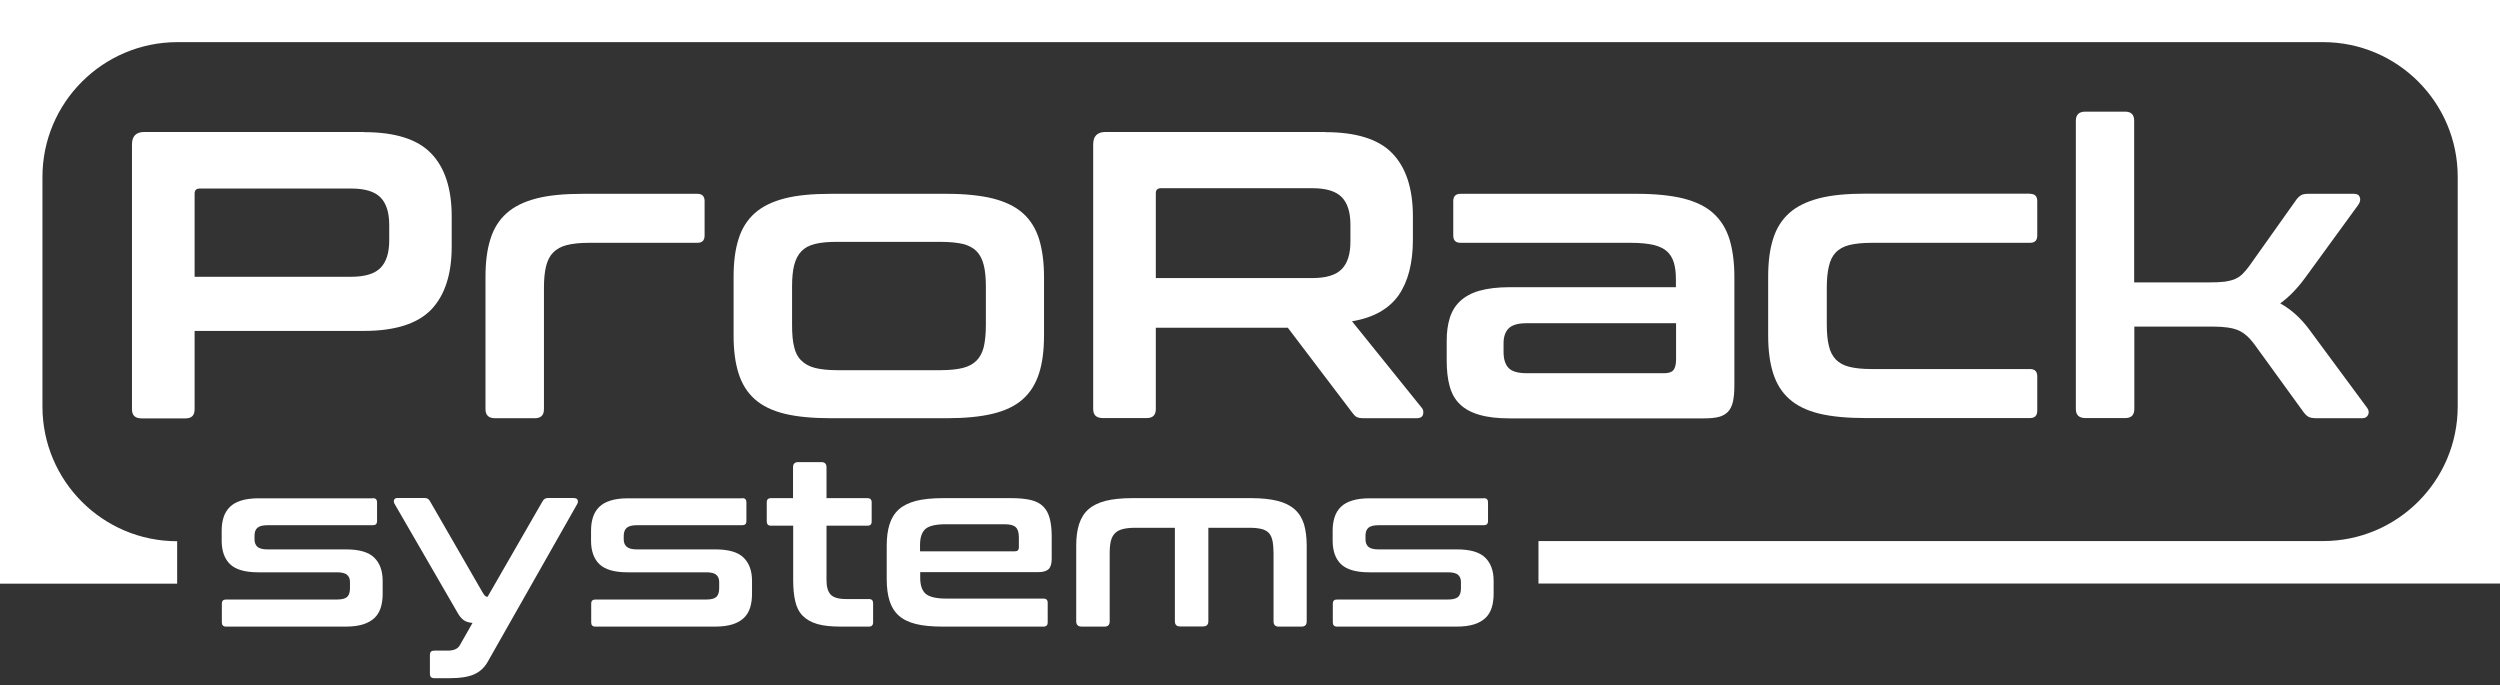
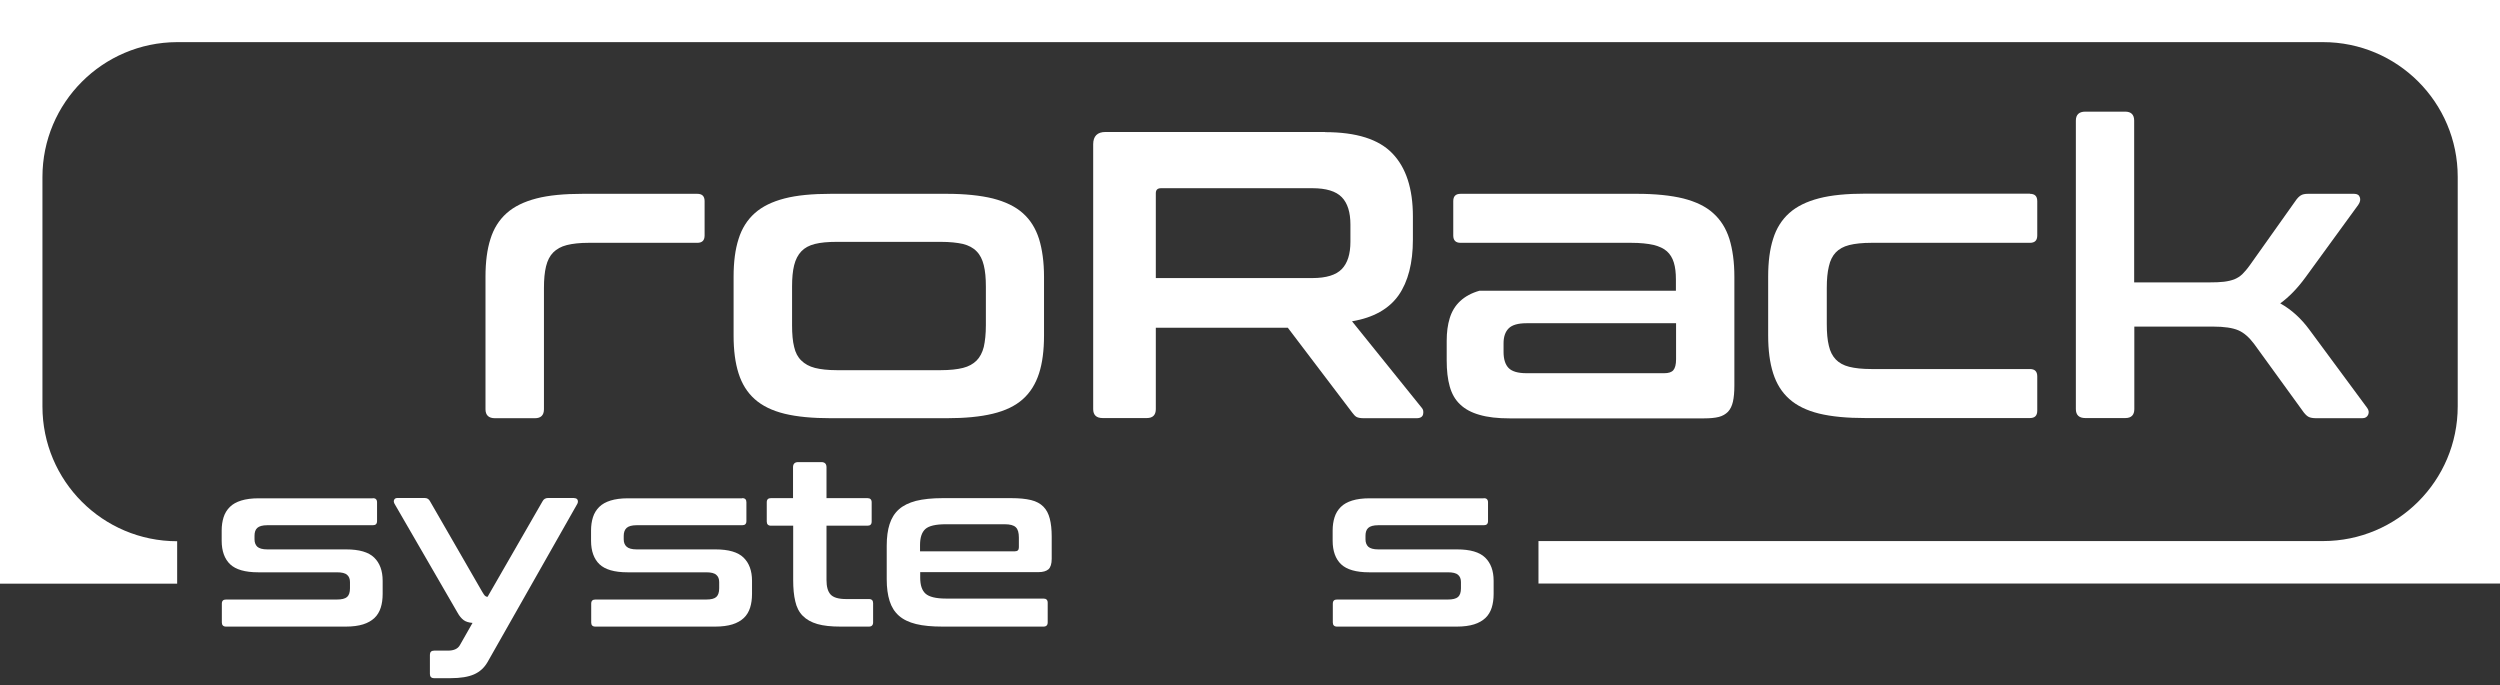
<svg xmlns="http://www.w3.org/2000/svg" width="270" height="74" viewBox="0 0 270 74" fill="none">
  <rect x="0" y="0" width="270" height="74" fill="#333333" stroke="none" />
  <g clip-path="url(#clip0_61_2176)">
-     <path d="M39.286 14.271C42.676 14.271 45.098 15.033 46.569 16.572C48.039 18.095 48.783 20.361 48.783 23.371V26.64C48.783 29.633 48.039 31.899 46.569 33.439C45.098 34.961 42.676 35.739 39.286 35.739H21.018V44.216C21.018 44.856 20.69 45.184 20.049 45.184H15.275C14.6 45.184 14.254 44.856 14.254 44.216V15.586C14.254 14.704 14.704 14.254 15.586 14.254H39.286V14.271ZM21.018 29.892H37.919C39.424 29.892 40.479 29.564 41.102 28.924C41.725 28.284 42.036 27.297 42.036 25.965V24.288C42.036 22.956 41.725 21.97 41.102 21.329C40.479 20.689 39.424 20.361 37.919 20.361H21.589C21.209 20.361 21.018 20.534 21.018 20.897V29.892Z" fill="white" />
    <path d="M75.302 20.932C75.838 20.932 76.097 21.191 76.097 21.727V25.429C76.097 25.965 75.838 26.225 75.302 26.225H63.556C62.622 26.225 61.843 26.311 61.22 26.467C60.598 26.623 60.113 26.9 59.75 27.263C59.387 27.626 59.127 28.128 58.972 28.768C58.816 29.408 58.747 30.169 58.747 31.086V44.199C58.747 44.839 58.418 45.167 57.778 45.167H53.453C52.779 45.167 52.433 44.839 52.433 44.199V29.892C52.433 28.301 52.606 26.934 52.969 25.81C53.315 24.685 53.903 23.751 54.716 23.025C55.529 22.298 56.602 21.779 57.934 21.433C59.266 21.087 60.944 20.932 62.95 20.932H75.302Z" fill="white" />
    <path d="M102.236 20.932C104.208 20.932 105.869 21.105 107.218 21.433C108.567 21.779 109.657 22.298 110.47 23.025C111.283 23.751 111.854 24.668 112.217 25.81C112.563 26.934 112.754 28.301 112.754 29.892V36.241C112.754 37.833 112.581 39.199 112.217 40.324C111.854 41.448 111.283 42.382 110.47 43.109C109.657 43.835 108.585 44.354 107.218 44.683C105.869 45.011 104.208 45.167 102.236 45.167H89.746C87.74 45.167 86.079 45.011 84.73 44.683C83.397 44.354 82.325 43.835 81.512 43.109C80.699 42.382 80.128 41.465 79.765 40.324C79.401 39.182 79.228 37.833 79.228 36.241V29.892C79.228 28.301 79.401 26.934 79.765 25.81C80.111 24.685 80.699 23.751 81.512 23.025C82.325 22.298 83.397 21.779 84.73 21.433C86.062 21.087 87.74 20.932 89.746 20.932H102.236ZM85.543 35.134C85.543 36.068 85.612 36.864 85.767 37.469C85.906 38.092 86.165 38.576 86.546 38.94C86.909 39.303 87.411 39.58 88.016 39.735C88.639 39.891 89.418 39.978 90.352 39.978H101.613C102.582 39.978 103.378 39.891 104 39.735C104.623 39.58 105.108 39.303 105.471 38.94C105.834 38.576 106.094 38.075 106.249 37.469C106.388 36.846 106.474 36.068 106.474 35.134V30.948C106.474 30.031 106.405 29.27 106.249 28.647C106.094 28.024 105.851 27.522 105.471 27.142C105.108 26.761 104.606 26.502 104 26.346C103.378 26.208 102.582 26.121 101.613 26.121H90.352C89.418 26.121 88.639 26.19 88.016 26.346C87.394 26.502 86.909 26.761 86.546 27.142C86.183 27.522 85.923 28.024 85.767 28.647C85.612 29.27 85.543 30.031 85.543 30.948V35.134Z" fill="white" />
    <path d="M143.096 14.271C146.486 14.271 148.908 15.033 150.379 16.572C151.849 18.095 152.593 20.361 152.593 23.371V25.879C152.593 28.405 152.074 30.411 151.053 31.882C150.015 33.352 148.355 34.304 146.019 34.701L153.562 44.06C153.7 44.216 153.752 44.423 153.7 44.717C153.648 45.011 153.406 45.167 152.991 45.167H147.299C146.919 45.167 146.659 45.115 146.504 45.029C146.348 44.942 146.21 44.787 146.054 44.579L139.083 35.393H124.828V44.181C124.828 44.821 124.5 45.15 123.86 45.15H119.085C118.41 45.15 118.064 44.821 118.064 44.181V15.586C118.064 14.704 118.514 14.254 119.396 14.254H143.096V14.271ZM124.828 30.031H141.729C143.234 30.031 144.289 29.702 144.912 29.062C145.535 28.422 145.846 27.436 145.846 26.104V24.253C145.846 22.921 145.535 21.935 144.912 21.295C144.289 20.655 143.234 20.326 141.729 20.326H125.399C125.019 20.326 124.828 20.499 124.828 20.862V30.048V30.031Z" fill="white" />
-     <path d="M176.811 20.932C178.784 20.932 180.444 21.105 181.794 21.433C183.143 21.779 184.233 22.298 185.028 23.025C185.841 23.751 186.412 24.668 186.776 25.81C187.122 26.934 187.312 28.301 187.312 29.892V41.638C187.312 42.347 187.26 42.918 187.156 43.385C187.052 43.835 186.879 44.199 186.62 44.475C186.36 44.735 186.032 44.925 185.634 45.029C185.219 45.133 184.7 45.184 184.042 45.184H163.042C161.744 45.184 160.672 45.063 159.789 44.804C158.924 44.562 158.215 44.181 157.696 43.679C157.16 43.178 156.797 42.538 156.572 41.742C156.347 40.946 156.243 40.012 156.243 38.922V36.812C156.243 35.895 156.347 35.082 156.572 34.355C156.797 33.629 157.16 33.023 157.696 32.522C158.233 32.02 158.924 31.64 159.789 31.397C160.654 31.155 161.744 31.017 163.042 31.017H180.998V30.169C180.998 29.46 180.929 28.854 180.773 28.353C180.617 27.851 180.375 27.453 180.029 27.142C179.683 26.831 179.199 26.606 178.576 26.45C177.953 26.311 177.157 26.225 176.189 26.225H157.748C157.212 26.225 156.952 25.965 156.952 25.429V21.727C156.952 21.191 157.212 20.932 157.748 20.932H176.811ZM179.735 40.306C180.202 40.306 180.531 40.203 180.721 39.978C180.911 39.753 181.015 39.372 181.015 38.801V34.909H164.858C163.941 34.909 163.301 35.099 162.938 35.463C162.575 35.826 162.384 36.362 162.384 37.071V38.005C162.384 38.801 162.575 39.389 162.938 39.753C163.301 40.116 163.941 40.306 164.858 40.306H179.735Z" fill="white" />
+     <path d="M176.811 20.932C178.784 20.932 180.444 21.105 181.794 21.433C183.143 21.779 184.233 22.298 185.028 23.025C185.841 23.751 186.412 24.668 186.776 25.81C187.122 26.934 187.312 28.301 187.312 29.892V41.638C187.312 42.347 187.26 42.918 187.156 43.385C187.052 43.835 186.879 44.199 186.62 44.475C186.36 44.735 186.032 44.925 185.634 45.029C185.219 45.133 184.7 45.184 184.042 45.184H163.042C161.744 45.184 160.672 45.063 159.789 44.804C158.924 44.562 158.215 44.181 157.696 43.679C157.16 43.178 156.797 42.538 156.572 41.742C156.347 40.946 156.243 40.012 156.243 38.922V36.812C156.243 35.895 156.347 35.082 156.572 34.355C156.797 33.629 157.16 33.023 157.696 32.522C158.233 32.02 158.924 31.64 159.789 31.397H180.998V30.169C180.998 29.46 180.929 28.854 180.773 28.353C180.617 27.851 180.375 27.453 180.029 27.142C179.683 26.831 179.199 26.606 178.576 26.45C177.953 26.311 177.157 26.225 176.189 26.225H157.748C157.212 26.225 156.952 25.965 156.952 25.429V21.727C156.952 21.191 157.212 20.932 157.748 20.932H176.811ZM179.735 40.306C180.202 40.306 180.531 40.203 180.721 39.978C180.911 39.753 181.015 39.372 181.015 38.801V34.909H164.858C163.941 34.909 163.301 35.099 162.938 35.463C162.575 35.826 162.384 36.362 162.384 37.071V38.005C162.384 38.801 162.575 39.389 162.938 39.753C163.301 40.116 163.941 40.306 164.858 40.306H179.735Z" fill="white" />
    <path d="M219.228 20.932C219.764 20.932 220.024 21.191 220.024 21.727V25.429C220.024 25.965 219.764 26.225 219.228 26.225H202.102C201.134 26.225 200.338 26.311 199.715 26.467C199.092 26.623 198.608 26.9 198.262 27.263C197.916 27.626 197.657 28.128 197.518 28.768C197.362 29.408 197.293 30.169 197.293 31.086V35.013C197.293 35.947 197.362 36.725 197.518 37.348C197.657 37.971 197.916 38.455 198.262 38.819C198.608 39.182 199.092 39.459 199.715 39.614C200.338 39.77 201.134 39.856 202.102 39.856H219.228C219.764 39.856 220.024 40.116 220.024 40.652V44.354C220.024 44.89 219.764 45.15 219.228 45.15H201.48C199.473 45.15 197.812 44.994 196.463 44.666C195.131 44.337 194.058 43.818 193.245 43.091C192.432 42.365 191.861 41.448 191.498 40.306C191.135 39.164 190.962 37.815 190.962 36.224V29.875C190.962 28.284 191.135 26.917 191.498 25.793C191.844 24.668 192.432 23.734 193.245 23.007C194.058 22.281 195.131 21.762 196.463 21.416C197.795 21.07 199.473 20.914 201.48 20.914H219.228V20.932Z" fill="white" />
    <path d="M229.521 12.057C230.161 12.057 230.49 12.386 230.49 13.026V30.498H238.603C239.226 30.498 239.744 30.48 240.177 30.429C240.609 30.377 240.973 30.29 241.301 30.169C241.63 30.031 241.907 29.858 242.166 29.616C242.409 29.373 242.685 29.062 242.979 28.647L247.927 21.675C248.1 21.416 248.29 21.226 248.48 21.105C248.671 20.983 248.93 20.932 249.259 20.932H254.241C254.57 20.932 254.777 21.053 254.864 21.312C254.95 21.554 254.898 21.831 254.691 22.125L248.999 29.944C248.117 31.155 247.2 32.089 246.266 32.764C247.477 33.439 248.515 34.39 249.397 35.584L255.659 44.06C255.832 44.302 255.867 44.544 255.763 44.787C255.659 45.029 255.452 45.167 255.123 45.167H250.176C249.795 45.167 249.518 45.115 249.345 45.029C249.172 44.942 248.999 44.787 248.809 44.544L243.429 37.123C242.893 36.414 242.339 35.93 241.734 35.67C241.128 35.411 240.229 35.272 239.018 35.272H230.507V44.181C230.507 44.821 230.178 45.15 229.538 45.15H225.213C224.539 45.15 224.193 44.821 224.193 44.181V13.026C224.193 12.386 224.539 12.057 225.213 12.057H229.538H229.521Z" fill="white" />
    <path d="M40.272 53.799C40.566 53.799 40.721 53.955 40.721 54.249V56.273C40.721 56.584 40.566 56.723 40.272 56.723H28.872C28.353 56.723 27.989 56.827 27.782 57.017C27.574 57.207 27.488 57.501 27.488 57.865V58.245C27.488 58.591 27.591 58.851 27.782 59.041C27.989 59.231 28.353 59.335 28.872 59.335H37.383C38.801 59.335 39.804 59.629 40.41 60.217C41.015 60.805 41.327 61.636 41.327 62.725V64.144C41.327 64.698 41.258 65.199 41.119 65.632C40.981 66.064 40.756 66.445 40.444 66.739C40.133 67.033 39.718 67.275 39.216 67.431C38.715 67.587 38.092 67.673 37.348 67.673H24.409C24.114 67.673 23.959 67.517 23.959 67.223V65.199C23.959 64.888 24.114 64.749 24.409 64.749H36.379C36.898 64.749 37.261 64.663 37.486 64.473C37.694 64.282 37.798 63.971 37.798 63.539V62.864C37.798 62.518 37.694 62.258 37.486 62.086C37.279 61.895 36.916 61.809 36.379 61.809H27.886C26.467 61.809 25.464 61.515 24.858 60.944C24.253 60.373 23.941 59.508 23.941 58.401V57.294C23.941 56.775 24.011 56.29 24.149 55.858C24.287 55.425 24.512 55.062 24.824 54.751C25.135 54.439 25.55 54.215 26.052 54.059C26.553 53.903 27.176 53.817 27.92 53.817H40.254L40.272 53.799Z" fill="white" />
    <path d="M62.016 53.799C62.207 53.799 62.328 53.868 62.38 53.99C62.431 54.111 62.431 54.266 62.345 54.422L52.64 71.531C52.294 72.119 51.827 72.551 51.205 72.828C50.582 73.105 49.734 73.243 48.644 73.243H46.88C46.586 73.243 46.43 73.088 46.43 72.793V70.718C46.43 70.424 46.586 70.268 46.88 70.268H48.368C49.008 70.268 49.44 70.078 49.665 69.68L51.032 67.275C50.616 67.24 50.288 67.137 50.063 66.964C49.838 66.791 49.613 66.531 49.423 66.185L42.607 54.405C42.521 54.232 42.503 54.093 42.572 53.972C42.624 53.851 42.745 53.782 42.936 53.782H45.842C46.136 53.782 46.326 53.903 46.447 54.145L52.052 63.867C52.191 64.109 52.294 64.265 52.364 64.334C52.433 64.403 52.537 64.455 52.658 64.455L58.591 54.145C58.712 53.903 58.92 53.782 59.197 53.782H62.034L62.016 53.799Z" fill="white" />
    <path d="M80.163 53.799C80.474 53.799 80.612 53.955 80.612 54.249V56.273C80.612 56.584 80.457 56.723 80.163 56.723H68.763C68.244 56.723 67.88 56.827 67.673 57.017C67.465 57.207 67.362 57.501 67.362 57.865V58.245C67.362 58.591 67.465 58.851 67.673 59.041C67.88 59.231 68.244 59.335 68.763 59.335H77.274C78.692 59.335 79.695 59.629 80.301 60.217C80.906 60.805 81.218 61.636 81.218 62.725V64.144C81.218 64.698 81.149 65.199 81.01 65.632C80.872 66.064 80.647 66.445 80.336 66.739C80.024 67.033 79.609 67.275 79.107 67.431C78.606 67.587 77.983 67.673 77.239 67.673H64.3C63.988 67.673 63.85 67.517 63.85 67.223V65.199C63.85 64.888 64.005 64.749 64.3 64.749H76.27C76.789 64.749 77.153 64.663 77.36 64.473C77.568 64.282 77.672 63.971 77.672 63.539V62.864C77.672 62.518 77.568 62.258 77.36 62.086C77.153 61.895 76.789 61.809 76.27 61.809H67.777C66.358 61.809 65.355 61.515 64.749 60.944C64.144 60.373 63.833 59.508 63.833 58.401V57.294C63.833 56.775 63.902 56.29 64.04 55.858C64.178 55.425 64.403 55.062 64.715 54.751C65.026 54.439 65.441 54.215 65.943 54.059C66.445 53.903 67.067 53.817 67.811 53.817H80.145L80.163 53.799Z" fill="white" />
    <path d="M85.647 53.799V50.461C85.647 50.097 85.837 49.907 86.2 49.907H88.709C89.072 49.907 89.262 50.097 89.262 50.461V53.799H93.691C93.985 53.799 94.14 53.955 94.14 54.249V56.325C94.14 56.636 93.985 56.775 93.691 56.775H89.262V62.639C89.262 63.348 89.4 63.867 89.695 64.196C89.989 64.525 90.542 64.698 91.39 64.698H93.846C94.158 64.698 94.296 64.853 94.296 65.147V67.223C94.296 67.517 94.14 67.673 93.846 67.673H90.784C89.781 67.673 88.933 67.587 88.276 67.396C87.619 67.206 87.1 66.912 86.702 66.514C86.304 66.116 86.027 65.58 85.889 64.94C85.733 64.3 85.664 63.539 85.664 62.639V56.775H83.259C82.965 56.775 82.81 56.619 82.81 56.325V54.249C82.81 53.938 82.965 53.799 83.259 53.799H85.664H85.647Z" fill="white" />
    <path d="M109.207 53.799C110.072 53.799 110.781 53.868 111.352 54.007C111.923 54.145 112.356 54.388 112.684 54.716C113.013 55.045 113.238 55.477 113.376 56.014C113.515 56.55 113.584 57.19 113.584 57.951V60.356C113.584 60.892 113.463 61.272 113.238 61.48C112.996 61.688 112.632 61.791 112.148 61.791H99.382V62.397C99.382 63.193 99.572 63.764 99.952 64.109C100.333 64.455 101.06 64.646 102.167 64.646H112.702C112.996 64.646 113.151 64.801 113.151 65.096V67.223C113.151 67.517 112.996 67.673 112.702 67.673H101.803C100.662 67.673 99.71 67.587 98.932 67.396C98.171 67.206 97.548 66.912 97.081 66.497C96.614 66.082 96.285 65.562 96.078 64.905C95.87 64.248 95.766 63.469 95.766 62.57V58.937C95.766 58.02 95.87 57.242 96.078 56.602C96.285 55.962 96.614 55.425 97.081 55.01C97.548 54.595 98.153 54.301 98.932 54.093C99.693 53.903 100.662 53.799 101.803 53.799H109.207ZM99.364 59.542H109.605C109.899 59.542 110.038 59.404 110.038 59.11V58.055C110.038 57.536 109.934 57.155 109.709 56.948C109.484 56.723 109.086 56.619 108.498 56.619H102.149C101.06 56.619 100.316 56.792 99.935 57.138C99.555 57.484 99.364 58.055 99.364 58.868V59.542Z" fill="white" />
-     <path d="M135.139 53.799C136.263 53.799 137.214 53.903 137.976 54.093C138.737 54.284 139.359 54.595 139.827 55.01C140.294 55.425 140.622 55.962 140.83 56.602C141.02 57.259 141.124 58.038 141.124 58.937V67.119C141.124 67.483 140.934 67.673 140.57 67.673H138.097C137.733 67.673 137.543 67.483 137.543 67.119V59.785C137.543 59.266 137.508 58.816 137.439 58.453C137.37 58.089 137.249 57.813 137.059 57.588C136.868 57.38 136.609 57.224 136.28 57.138C135.934 57.051 135.502 57 134.948 57H130.502V67.102C130.502 67.465 130.312 67.656 129.914 67.656H127.441C127.077 67.656 126.887 67.465 126.887 67.102V57H122.597C122.061 57 121.611 57.051 121.265 57.138C120.919 57.224 120.625 57.38 120.417 57.588C120.21 57.795 120.054 58.089 119.967 58.453C119.881 58.816 119.846 59.266 119.846 59.785V67.119C119.846 67.483 119.656 67.673 119.293 67.673H116.819C116.439 67.673 116.231 67.483 116.231 67.119V58.937C116.231 58.02 116.335 57.242 116.542 56.602C116.75 55.962 117.079 55.425 117.546 55.01C118.013 54.595 118.618 54.301 119.397 54.093C120.158 53.903 121.127 53.799 122.268 53.799H135.173H135.139Z" fill="white" />
    <path d="M160.256 53.799C160.55 53.799 160.706 53.955 160.706 54.249V56.273C160.706 56.584 160.55 56.723 160.256 56.723H148.856C148.337 56.723 147.974 56.827 147.767 57.017C147.559 57.207 147.473 57.501 147.473 57.865V58.245C147.473 58.591 147.576 58.851 147.767 59.041C147.974 59.231 148.337 59.335 148.856 59.335H157.367C158.786 59.335 159.789 59.629 160.395 60.217C161 60.805 161.312 61.636 161.312 62.725V64.144C161.312 64.698 161.242 65.199 161.104 65.632C160.966 66.064 160.741 66.445 160.429 66.739C160.118 67.033 159.703 67.275 159.201 67.431C158.699 67.587 158.077 67.673 157.333 67.673H144.393C144.099 67.673 143.944 67.517 143.944 67.223V65.199C143.944 64.888 144.099 64.749 144.393 64.749H156.364C156.883 64.749 157.246 64.663 157.471 64.473C157.679 64.282 157.783 63.971 157.783 63.539V62.864C157.783 62.518 157.679 62.258 157.471 62.086C157.264 61.895 156.9 61.809 156.364 61.809H147.87C146.452 61.809 145.449 61.515 144.843 60.944C144.238 60.373 143.926 59.508 143.926 58.401V57.294C143.926 56.775 143.995 56.29 144.134 55.858C144.272 55.425 144.497 55.062 144.809 54.751C145.12 54.439 145.535 54.215 146.037 54.059C146.538 53.903 147.161 53.817 147.905 53.817H160.239L160.256 53.799Z" fill="white" />
    <path d="M270 63.02H166.155V58.435H250.885C258.911 58.435 265.433 51.931 265.433 43.887V19.098C265.433 11.071 258.929 4.55 250.885 4.55H19.115C11.088 4.584 4.584 11.088 4.584 19.115V43.904C4.584 51.931 11.088 58.453 19.133 58.453V63.037H0V0H270V63.02Z" fill="white" />
  </g>
  <defs>
    <clipPath id="clip0_61_2176">
      <rect width="270" height="73.26" fill="white" />
    </clipPath>
  </defs>
</svg>